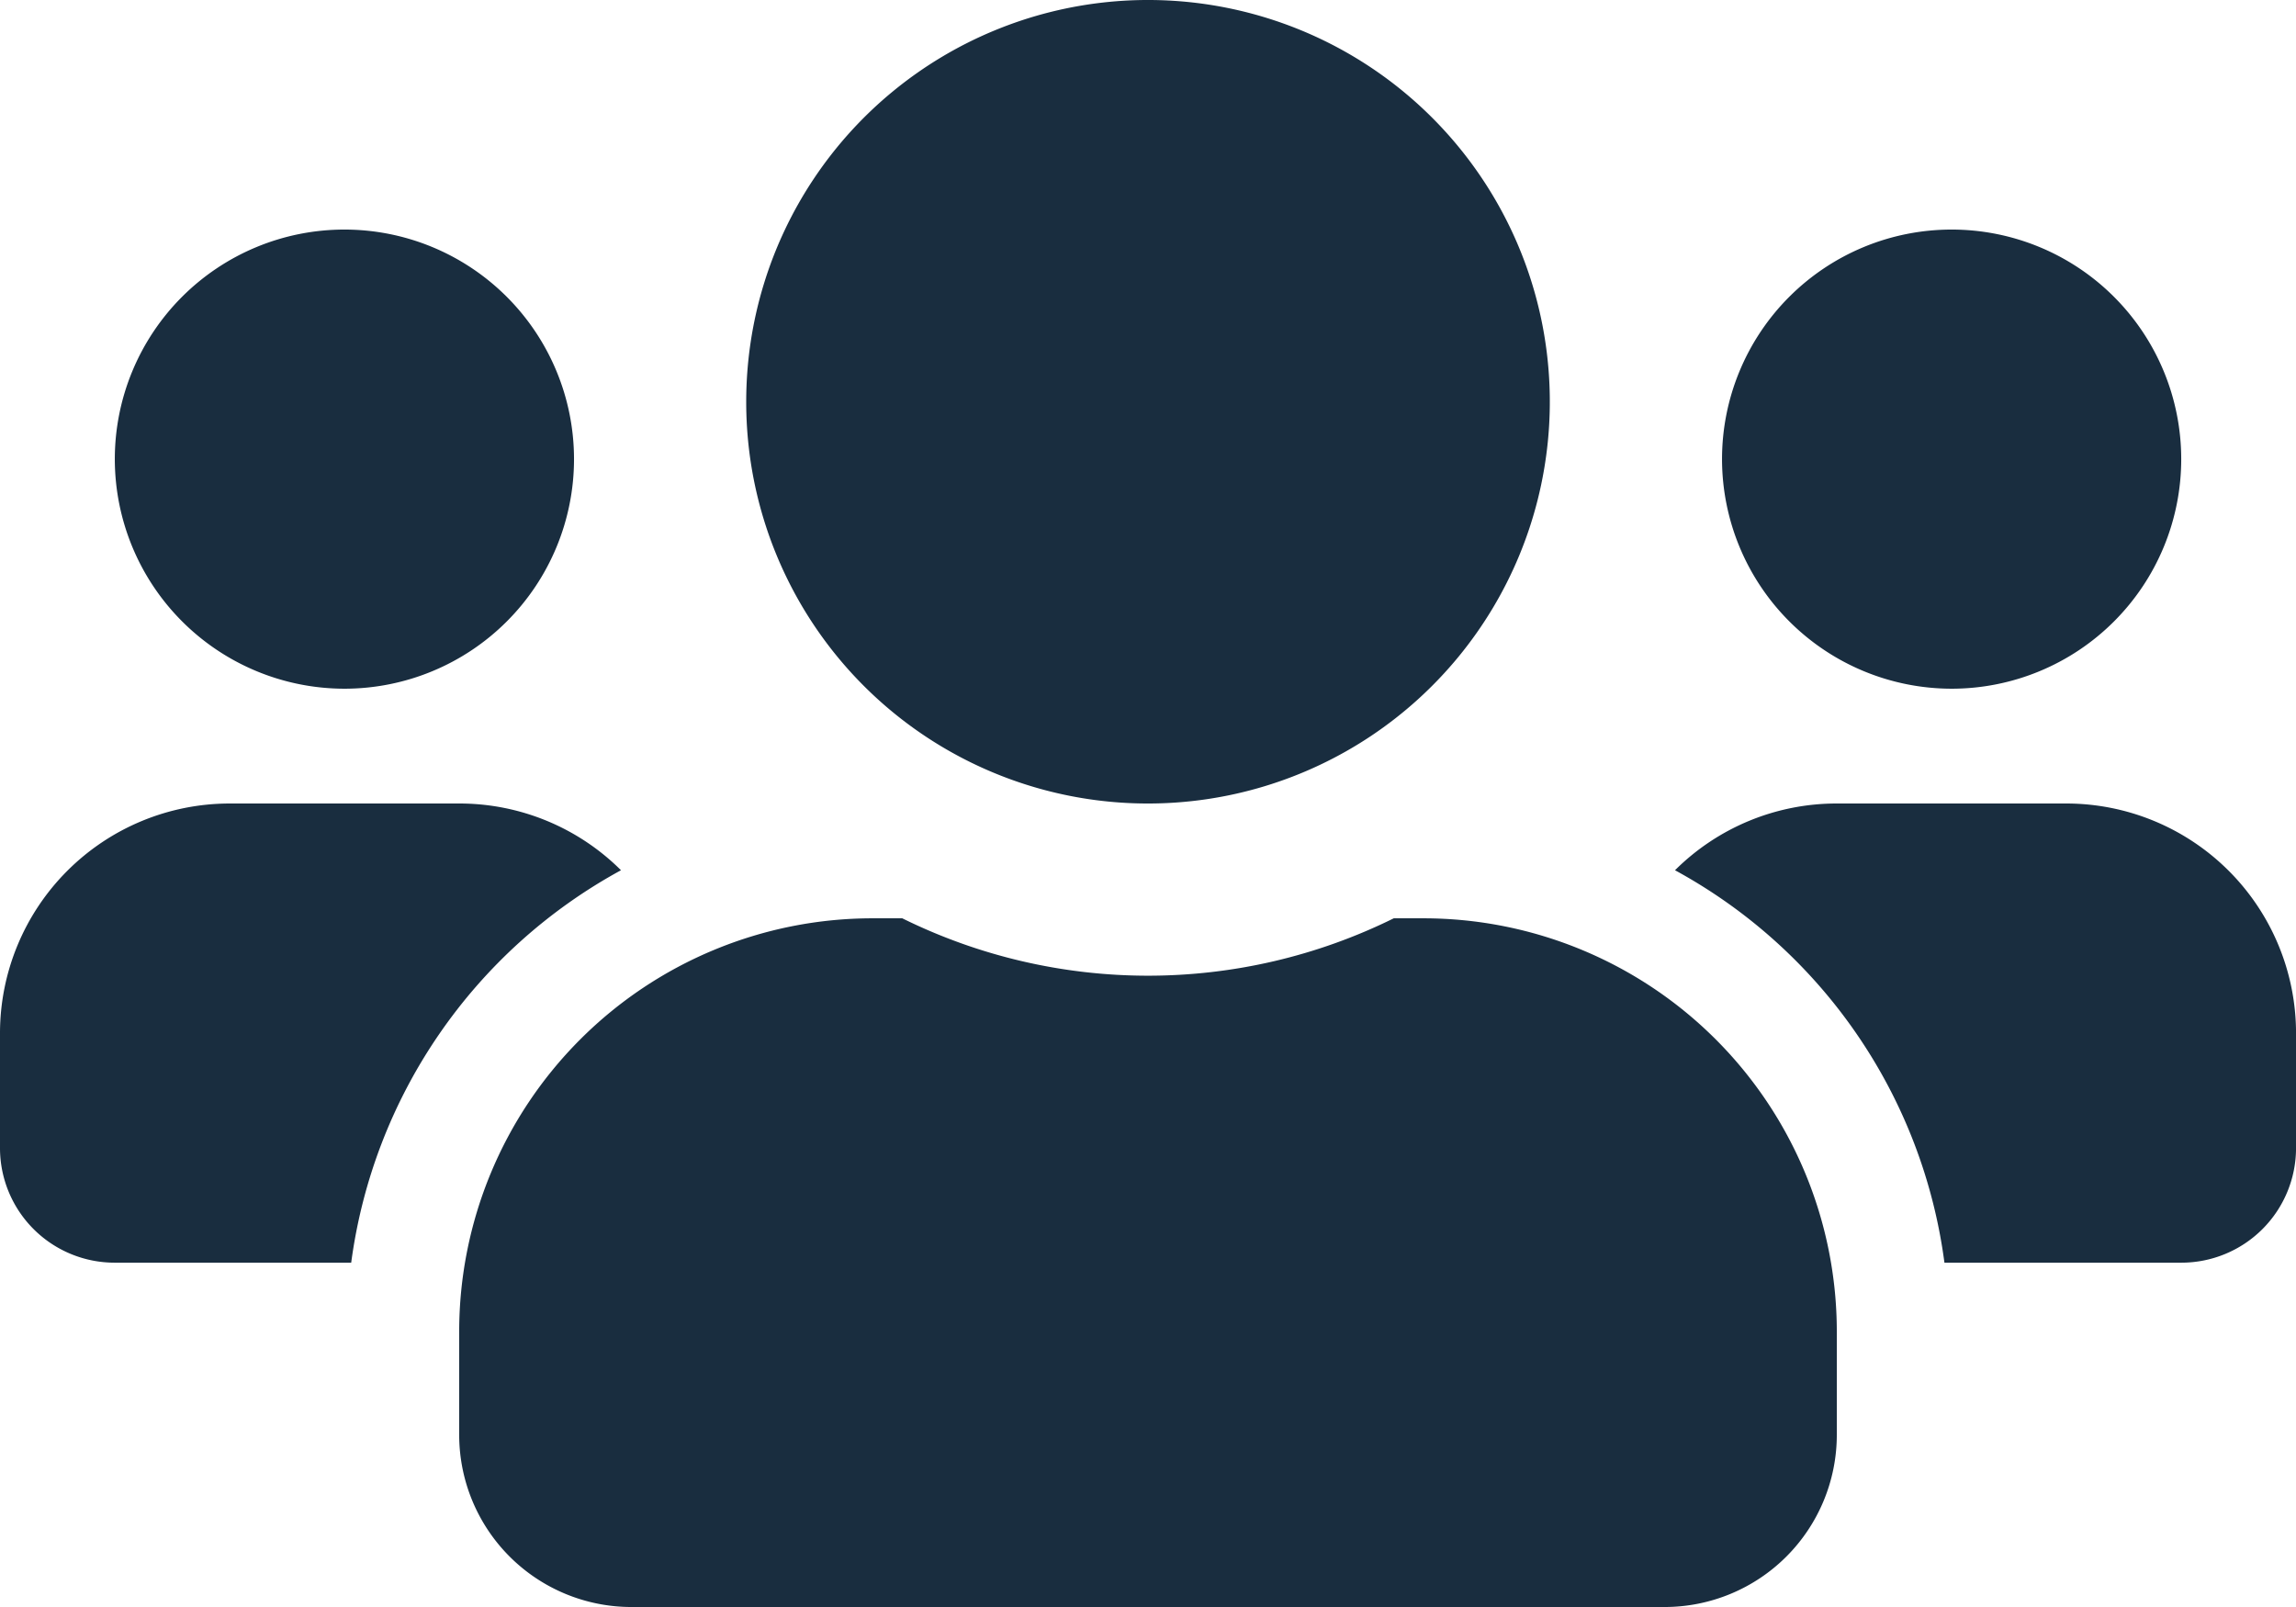
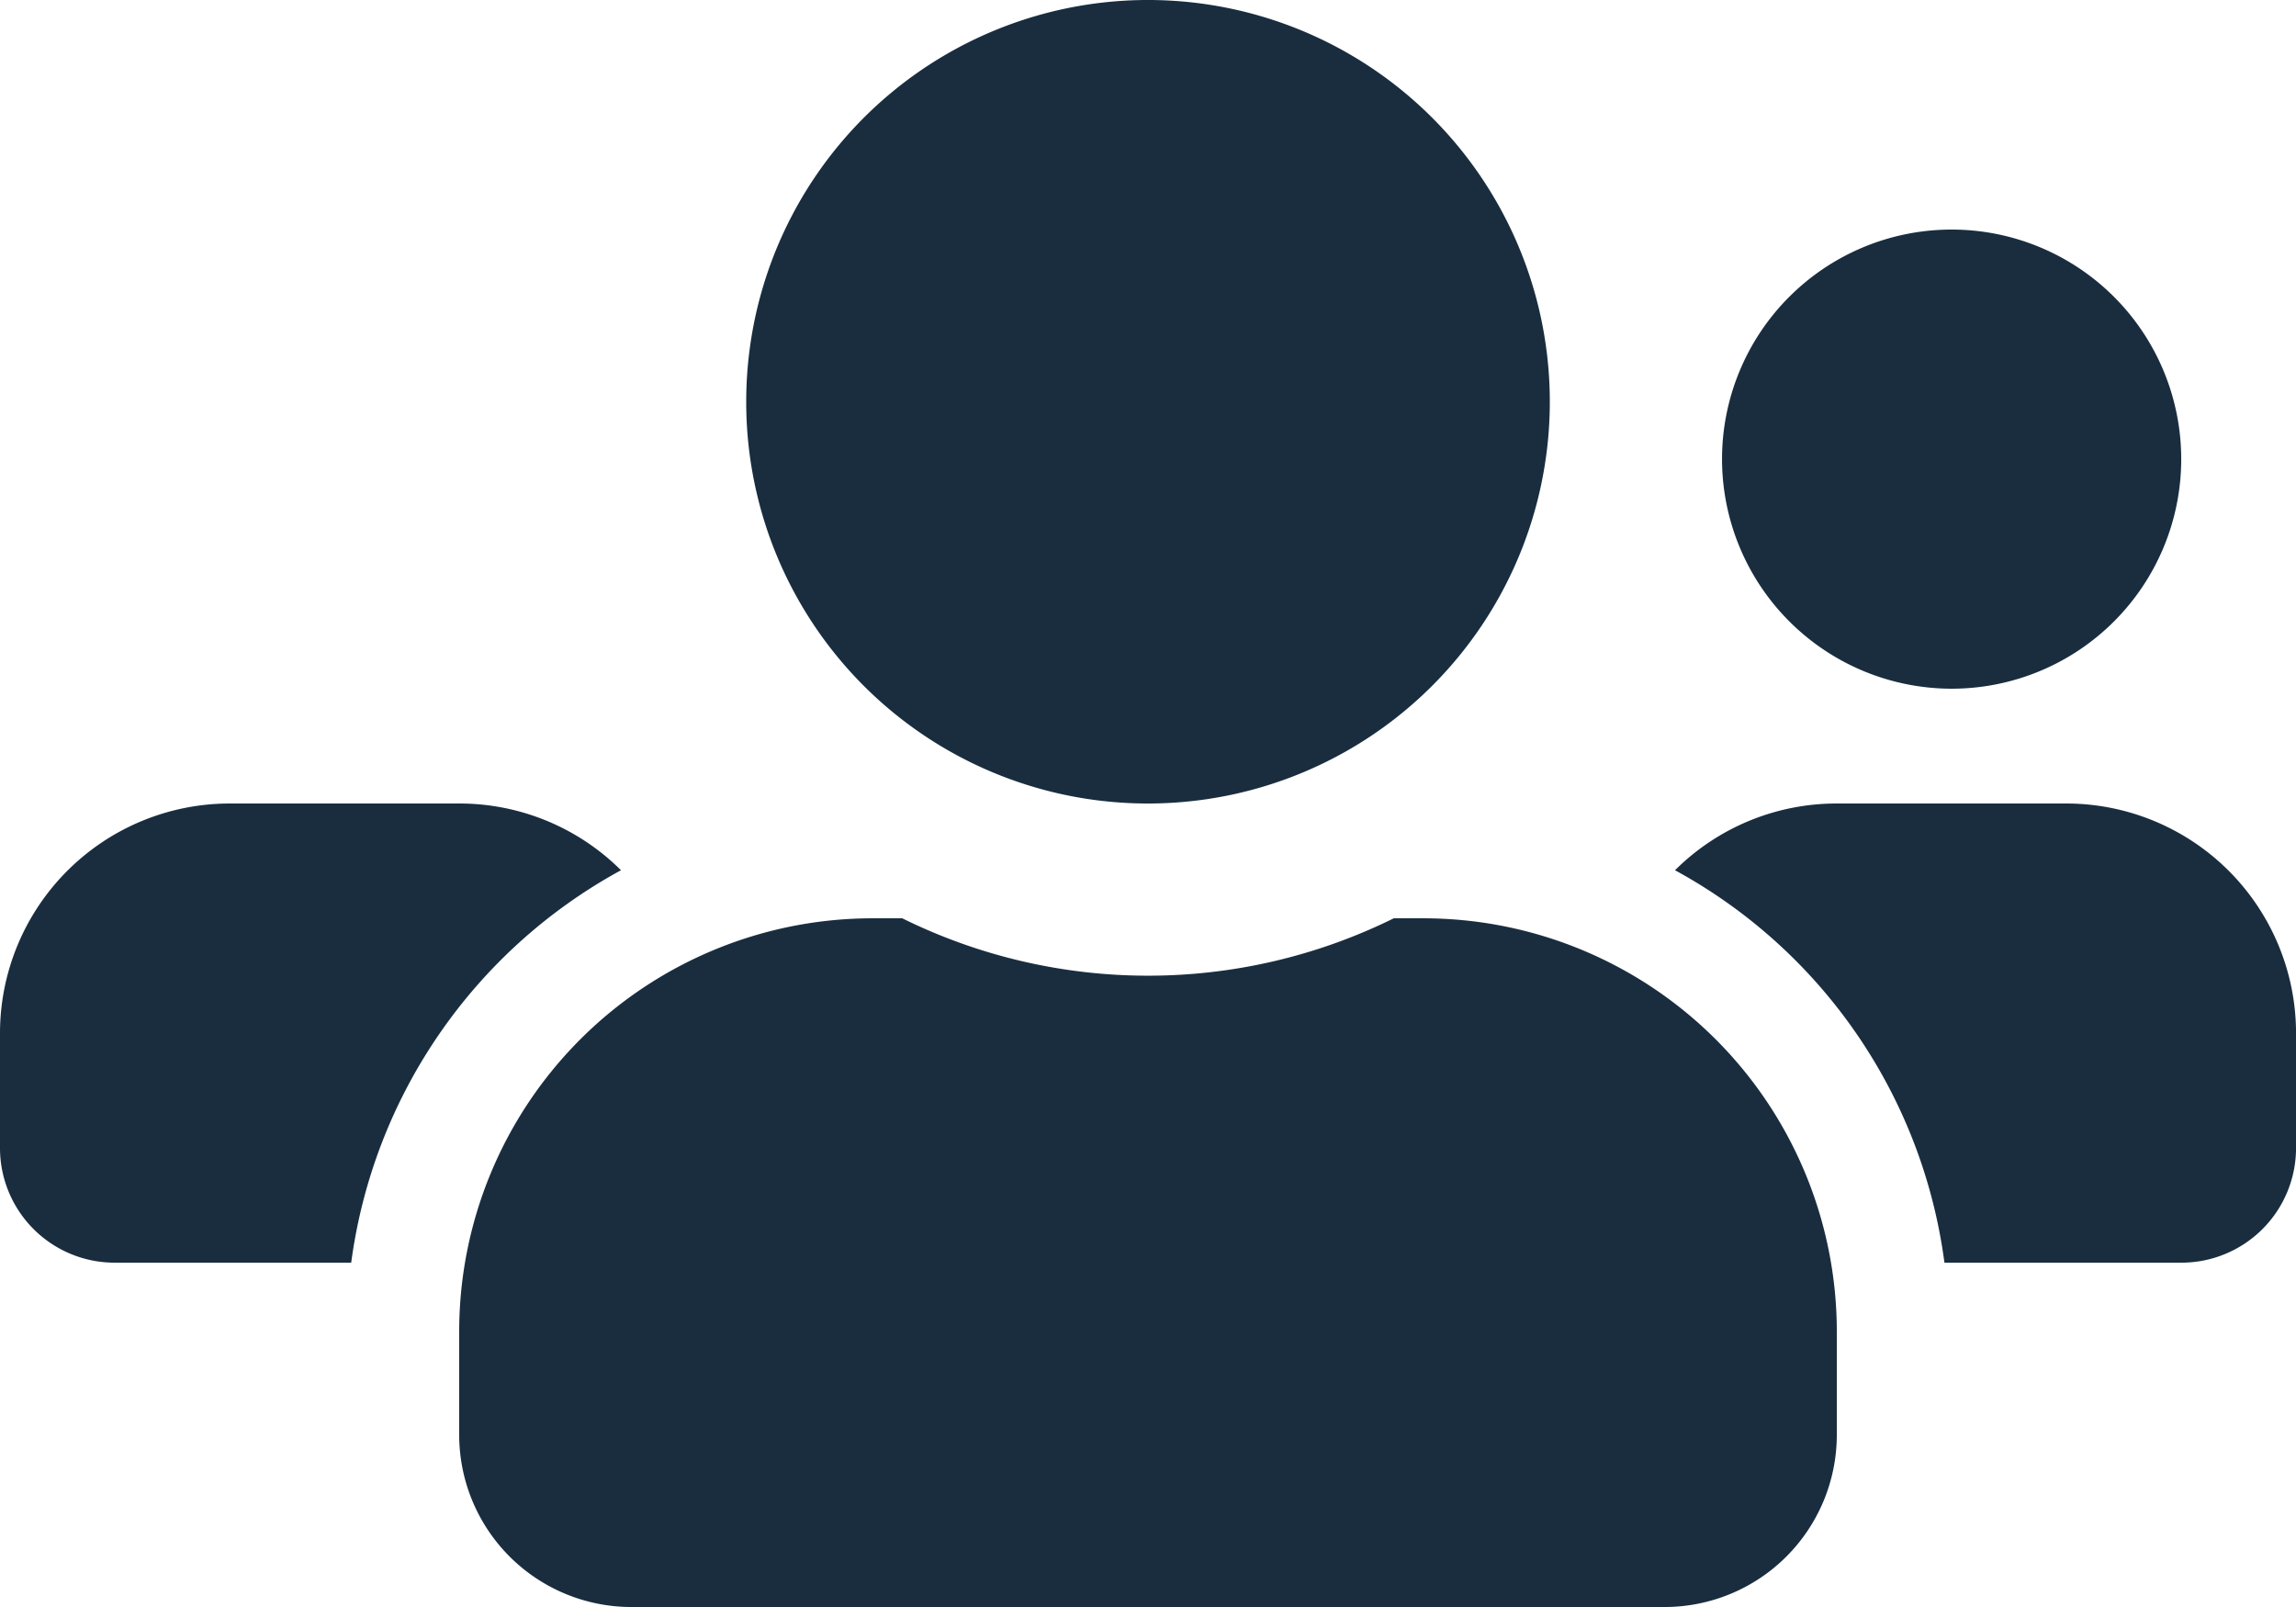
<svg xmlns="http://www.w3.org/2000/svg" width="63.571" height="44.5" viewBox="0 0 63.571 44.5">
-   <path id="Icon_awesome-users" data-name="Icon awesome-users" d="M9.536,21.321a6.357,6.357,0,1,0-6.357-6.357A6.363,6.363,0,0,0,9.536,21.321Zm44.5,0a6.357,6.357,0,1,0-6.357-6.357A6.363,6.363,0,0,0,54.036,21.321ZM57.214,24.5H50.857a6.338,6.338,0,0,0-4.48,1.848,14.529,14.529,0,0,1,7.46,10.867h6.556a3.175,3.175,0,0,0,3.179-3.179V30.857A6.363,6.363,0,0,0,57.214,24.5Zm-25.429,0A11.125,11.125,0,1,0,20.661,13.375,11.119,11.119,0,0,0,31.786,24.5Zm7.629,3.179H38.59a15.36,15.36,0,0,1-13.608,0h-.824A11.446,11.446,0,0,0,12.714,39.121v2.861a4.769,4.769,0,0,0,4.768,4.768H46.089a4.769,4.769,0,0,0,4.768-4.768V39.121A11.446,11.446,0,0,0,39.414,27.679Zm-22.22-1.331a6.338,6.338,0,0,0-4.48-1.848H6.357A6.363,6.363,0,0,0,0,30.857v3.179a3.175,3.175,0,0,0,3.179,3.179H9.724A14.566,14.566,0,0,1,17.194,26.348Z" transform="translate(0 -2.25)" fill="#192d3f" />
+   <path id="Icon_awesome-users" data-name="Icon awesome-users" d="M9.536,21.321A6.363,6.363,0,0,0,9.536,21.321Zm44.5,0a6.357,6.357,0,1,0-6.357-6.357A6.363,6.363,0,0,0,54.036,21.321ZM57.214,24.5H50.857a6.338,6.338,0,0,0-4.48,1.848,14.529,14.529,0,0,1,7.46,10.867h6.556a3.175,3.175,0,0,0,3.179-3.179V30.857A6.363,6.363,0,0,0,57.214,24.5Zm-25.429,0A11.125,11.125,0,1,0,20.661,13.375,11.119,11.119,0,0,0,31.786,24.5Zm7.629,3.179H38.59a15.36,15.36,0,0,1-13.608,0h-.824A11.446,11.446,0,0,0,12.714,39.121v2.861a4.769,4.769,0,0,0,4.768,4.768H46.089a4.769,4.769,0,0,0,4.768-4.768V39.121A11.446,11.446,0,0,0,39.414,27.679Zm-22.22-1.331a6.338,6.338,0,0,0-4.48-1.848H6.357A6.363,6.363,0,0,0,0,30.857v3.179a3.175,3.175,0,0,0,3.179,3.179H9.724A14.566,14.566,0,0,1,17.194,26.348Z" transform="translate(0 -2.25)" fill="#192d3f" />
</svg>